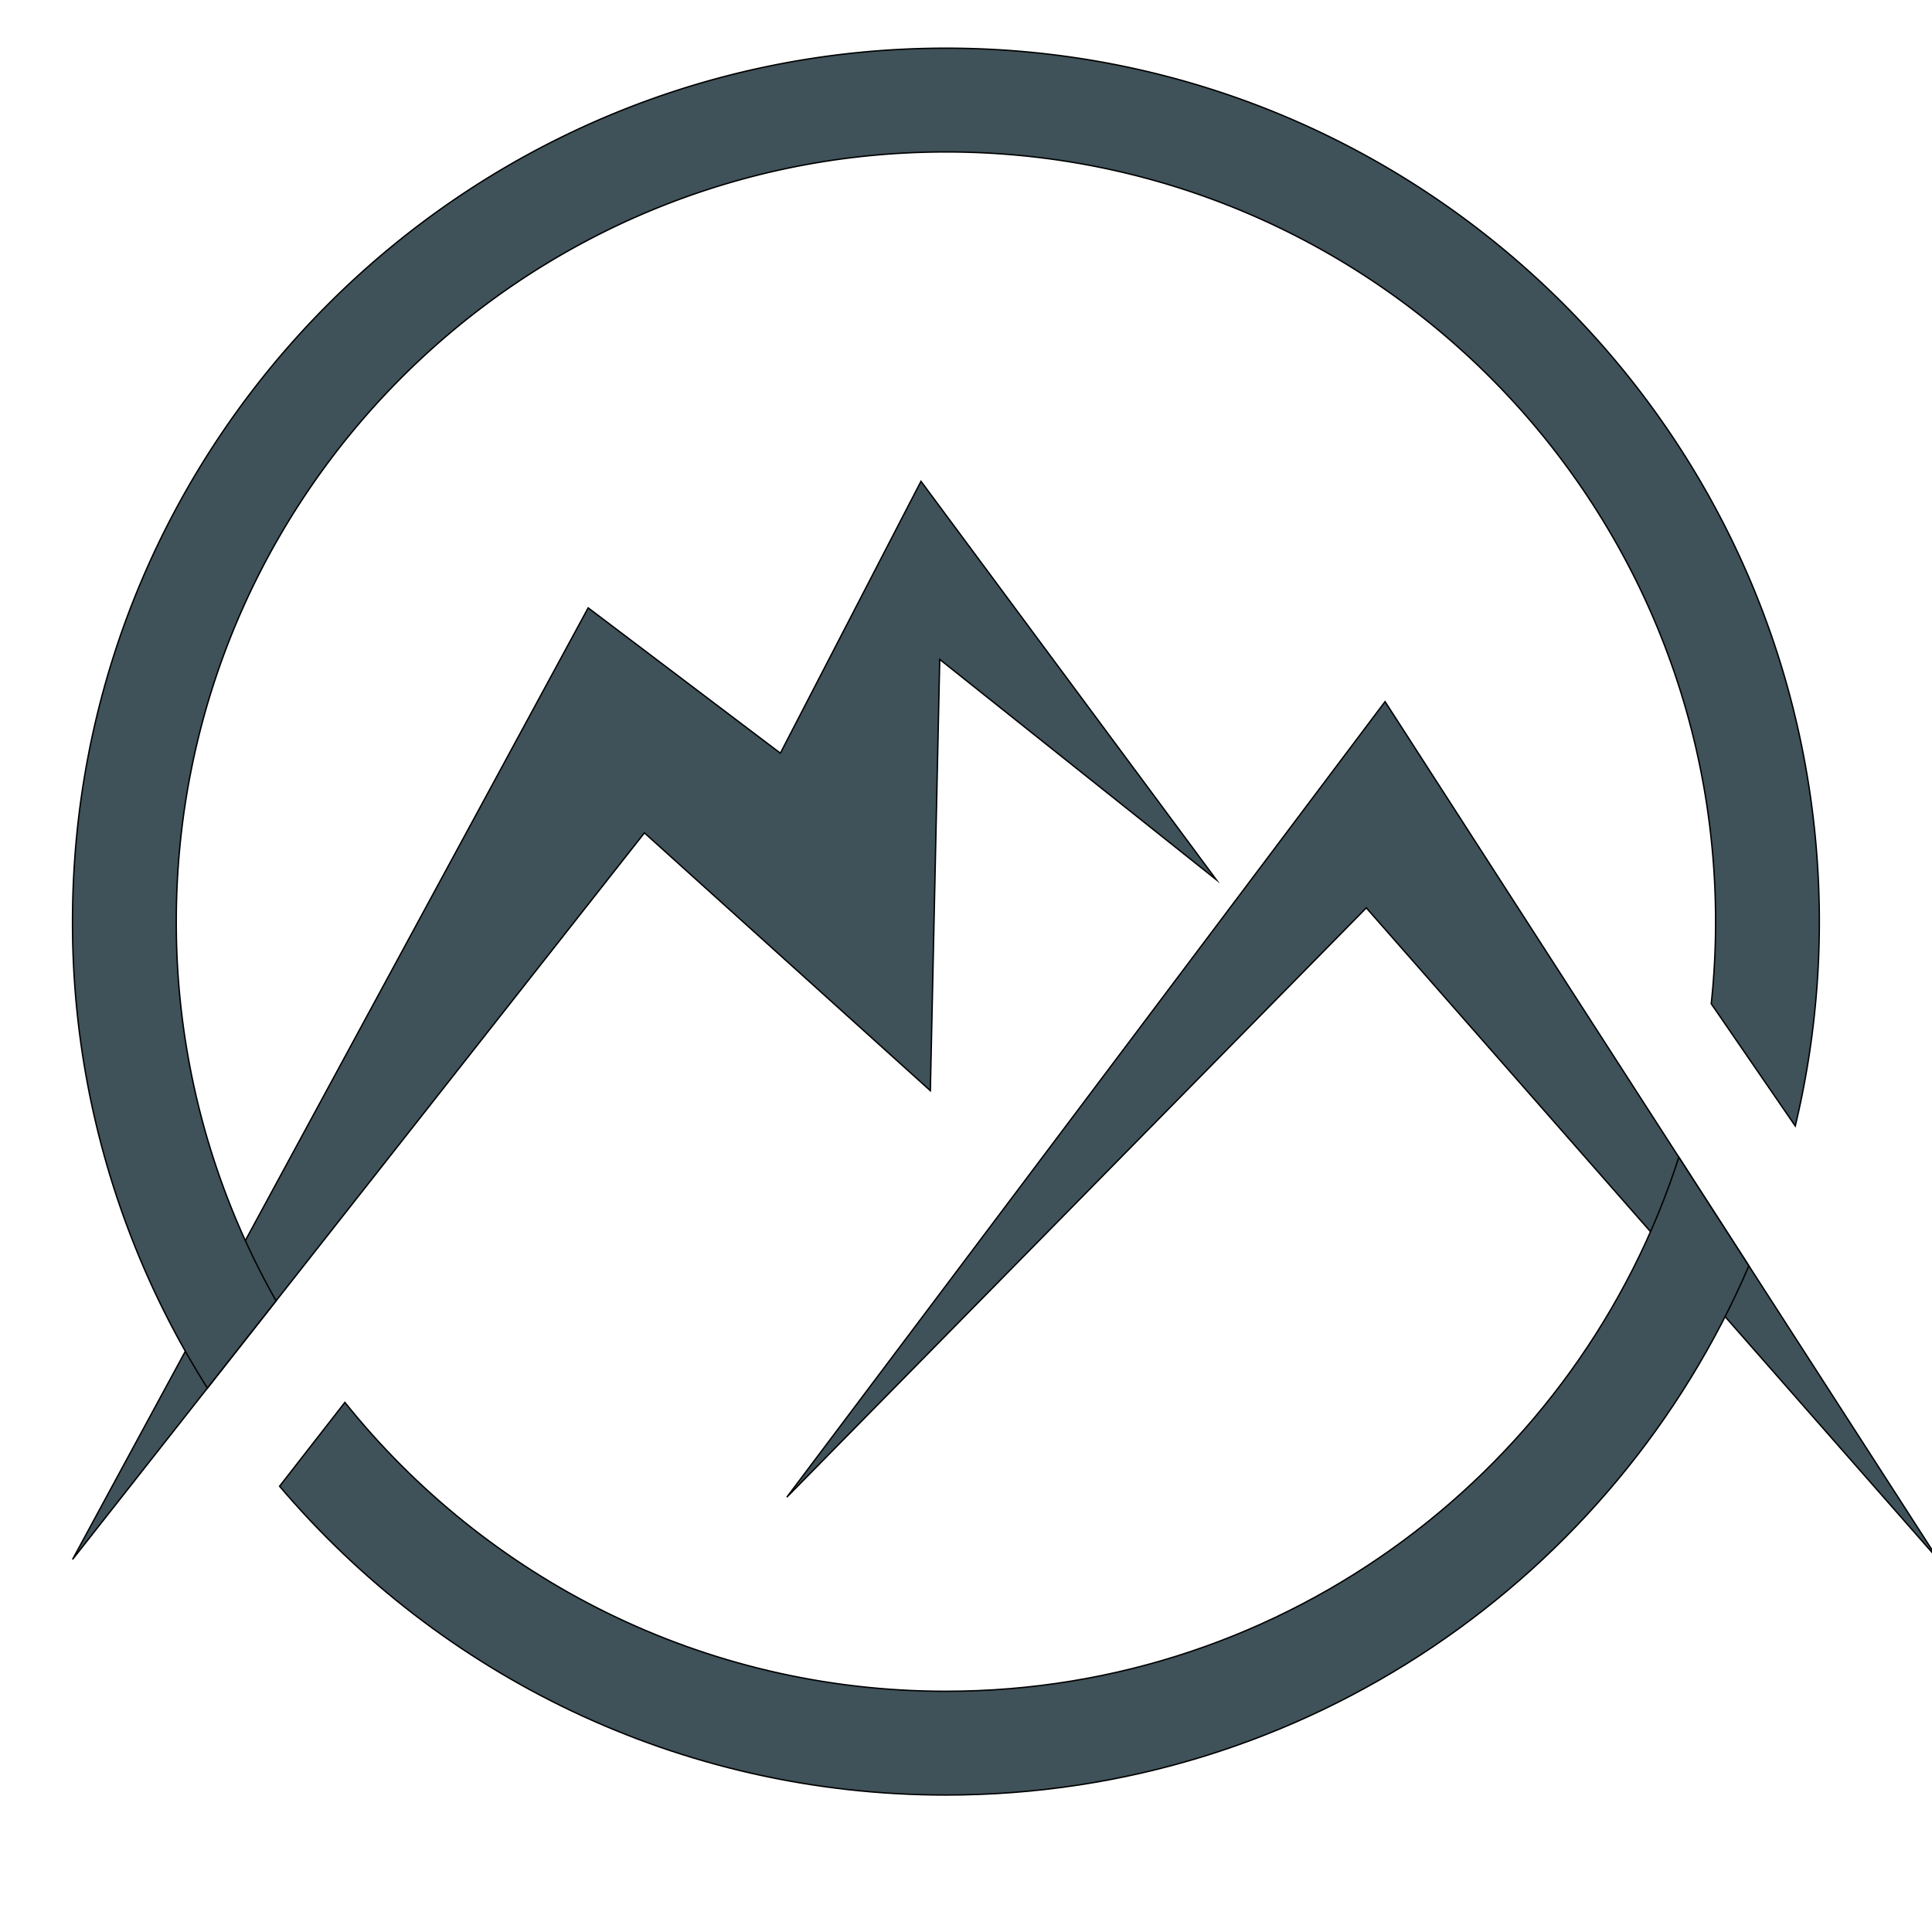
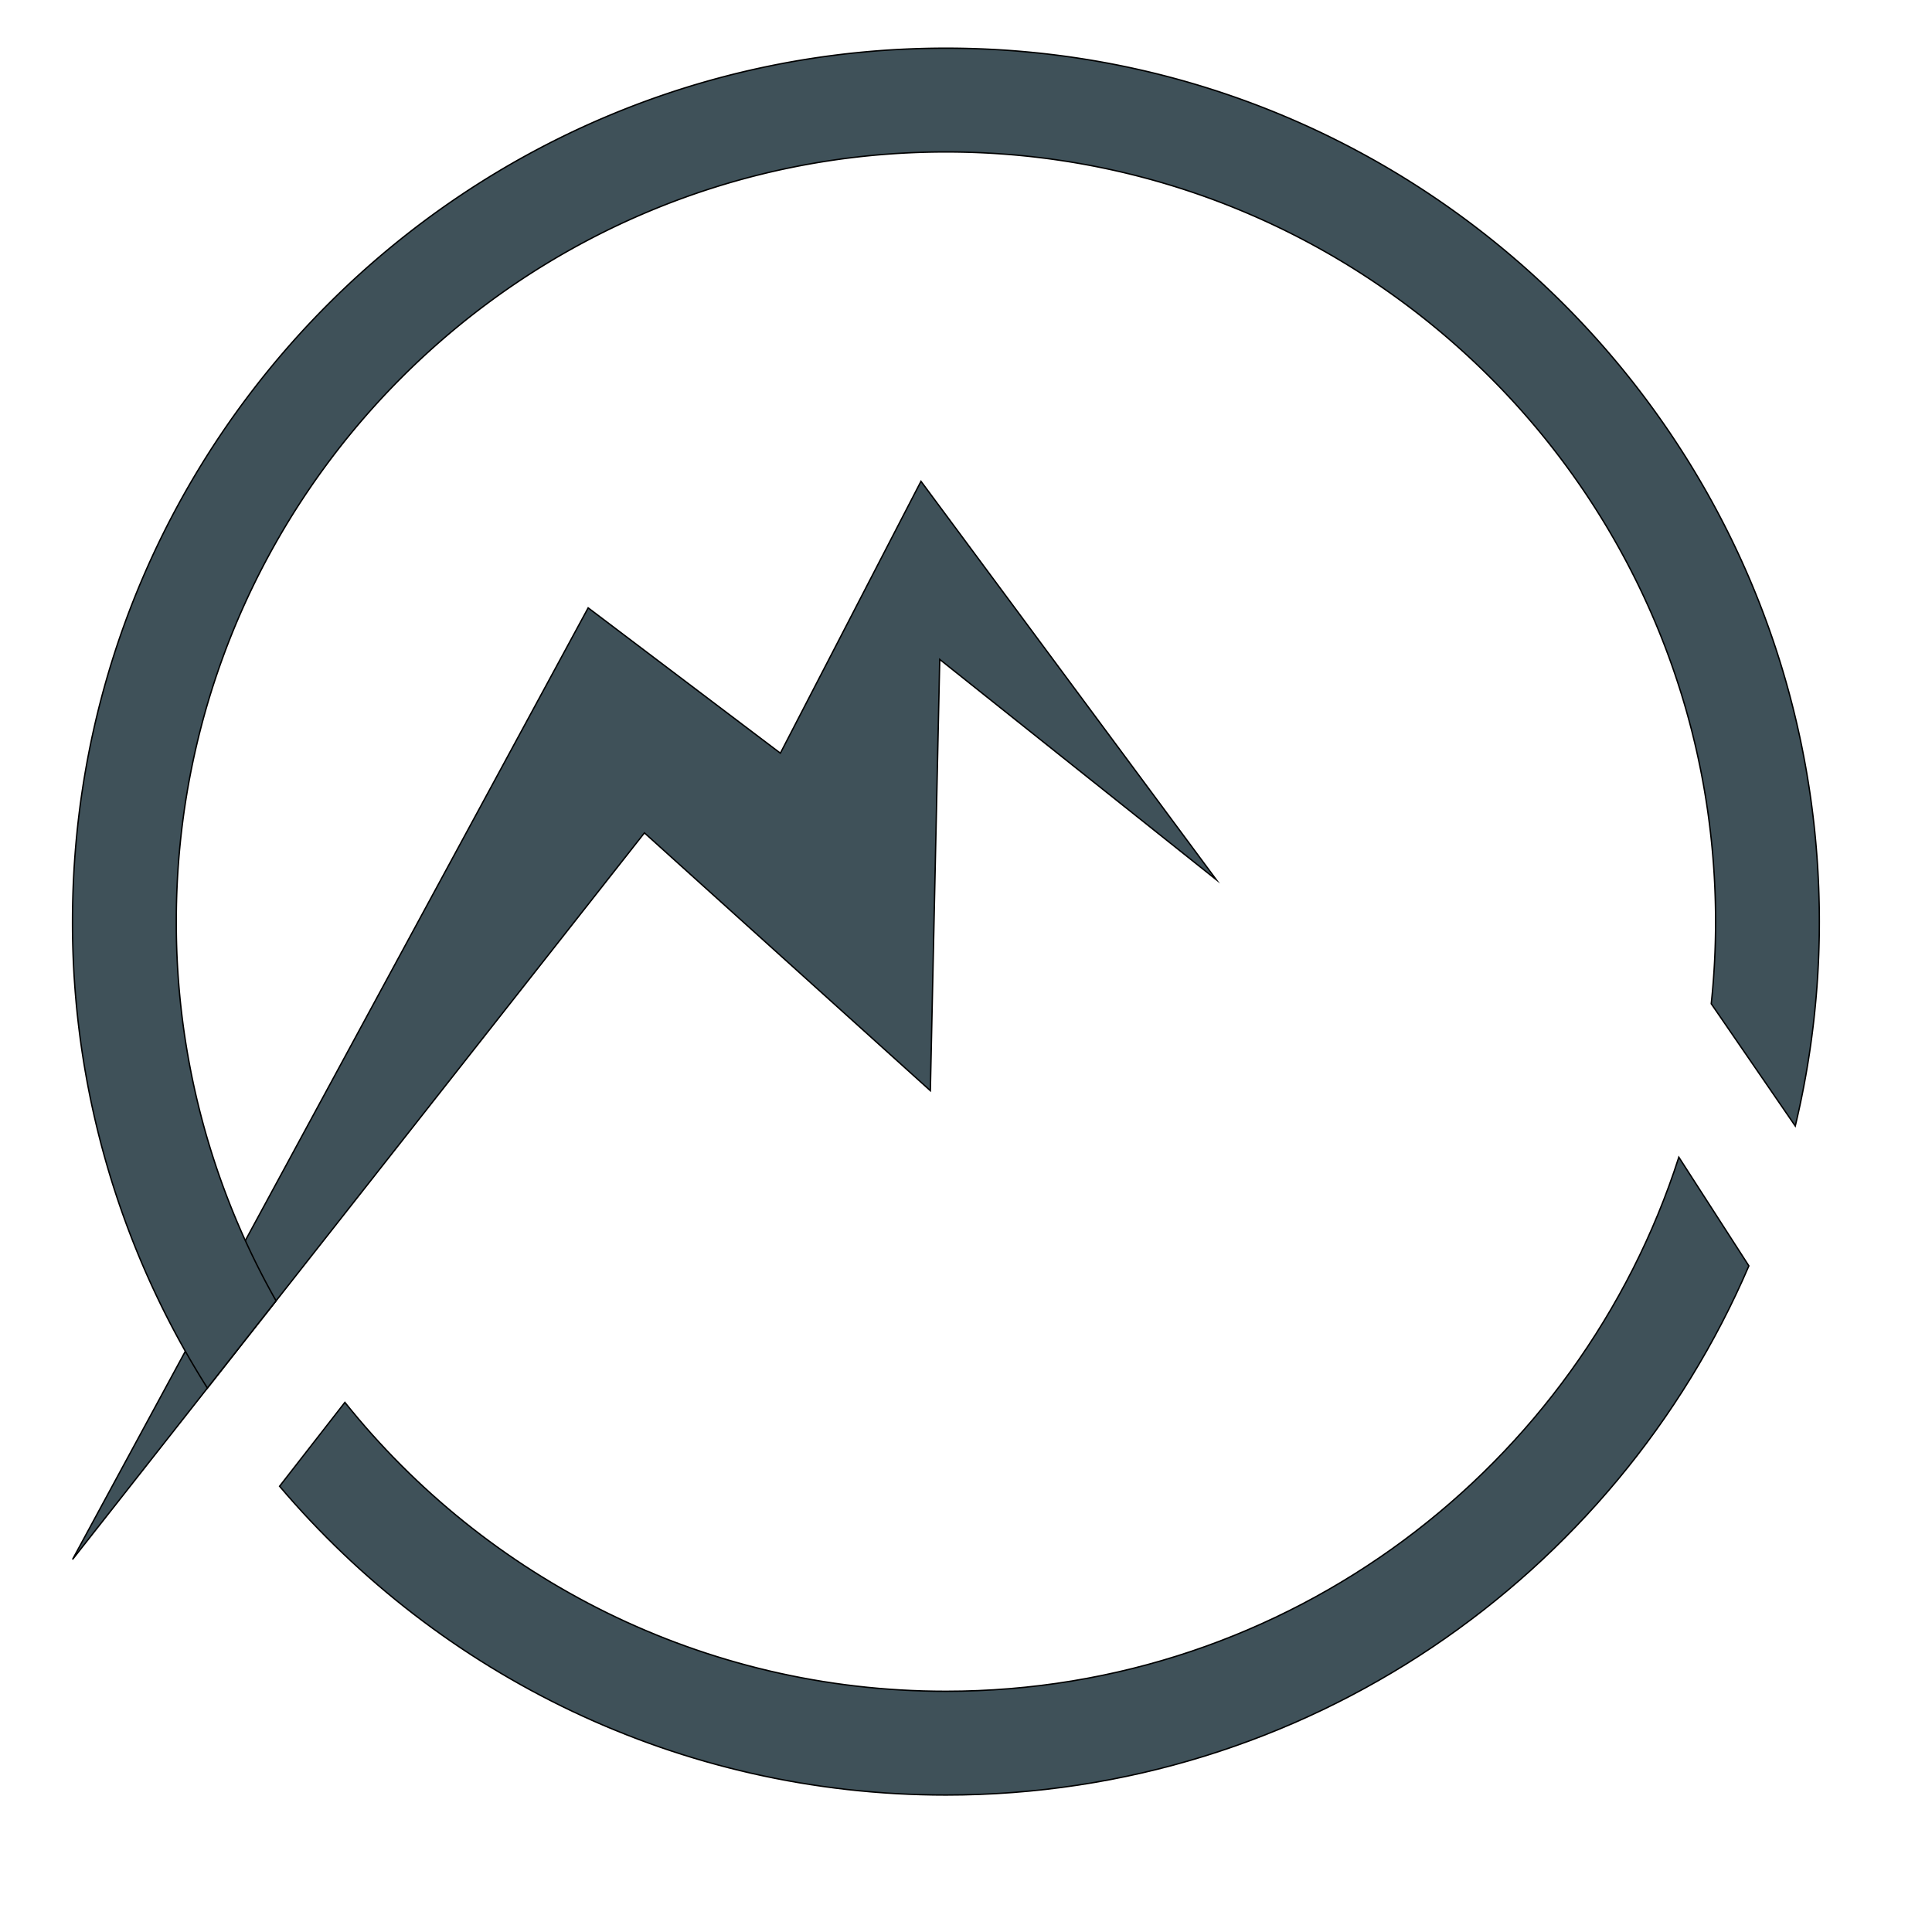
<svg xmlns="http://www.w3.org/2000/svg" id="Layer_1" data-name="Layer 1" viewBox="325 200 1400 1400">
  <defs>
    <style>.cls-1,.cls-3{fill:#3f5159;}.cls-2{fill:none;}.cls-3{stroke:#000;stroke-miterlimit:10;}</style>
  </defs>
  <path class="cls-1" d="M98.41,1394" transform="translate(0 -676.01)" />
  <line class="cls-2" x1="114.81" y1="759.72" x2="112.15" y2="759.72" />
-   <path class="cls-1" d="M147.49,1435.52" transform="translate(0 -676.01)" />
-   <rect class="cls-1" y="740.3" width="231.01" height="1.05" />
  <polygon class="cls-3" points="377.56 1330.03 751.21 640.48 890.48 745.78 992.38 548.77 1206.38 837.49 1005.97 677.84 999.17 990.35 791.97 803.53 377.56 1330.03" />
-   <polygon class="cls-3" points="895.18 1284.89 1328.66 708.41 1729.49 1330.03 1315.08 857.87 895.18 1284.89" />
  <path class="cls-3" d="M1010.47,986.12c308,0,557.71,249.69,557.71,557.71a563.71,563.71,0,0,1-3.15,59.53l60.89,88.6a634.82,634.82,0,0,0,17.44-148.12c0-349.55-283.36-632.91-632.91-632.91s-632.91,283.36-632.91,632.91a630,630,0,0,0,97.75,338l49.76-63.22a555.17,555.17,0,0,1-72.31-274.81C452.76,1235.81,702.46,986.12,1010.47,986.12Z" transform="translate(0 -676.01)" />
  <path class="cls-3" d="M1541.55,1714.57c-72.12,224.49-282.62,387-531.08,387-176.22,0-333.34-81.73-435.55-209.35L527.59,1953c116.1,136.88,289.34,223.76,482.88,223.76,261,0,485-158,581.83-383.45Z" transform="translate(0 -676.01)" />
-   <path class="cls-3" d="M646.51,676.51c-6.44,0-6.45,10,0,10S653,676.51,646.51,676.51Z" transform="translate(0 -676.01)" />
</svg>